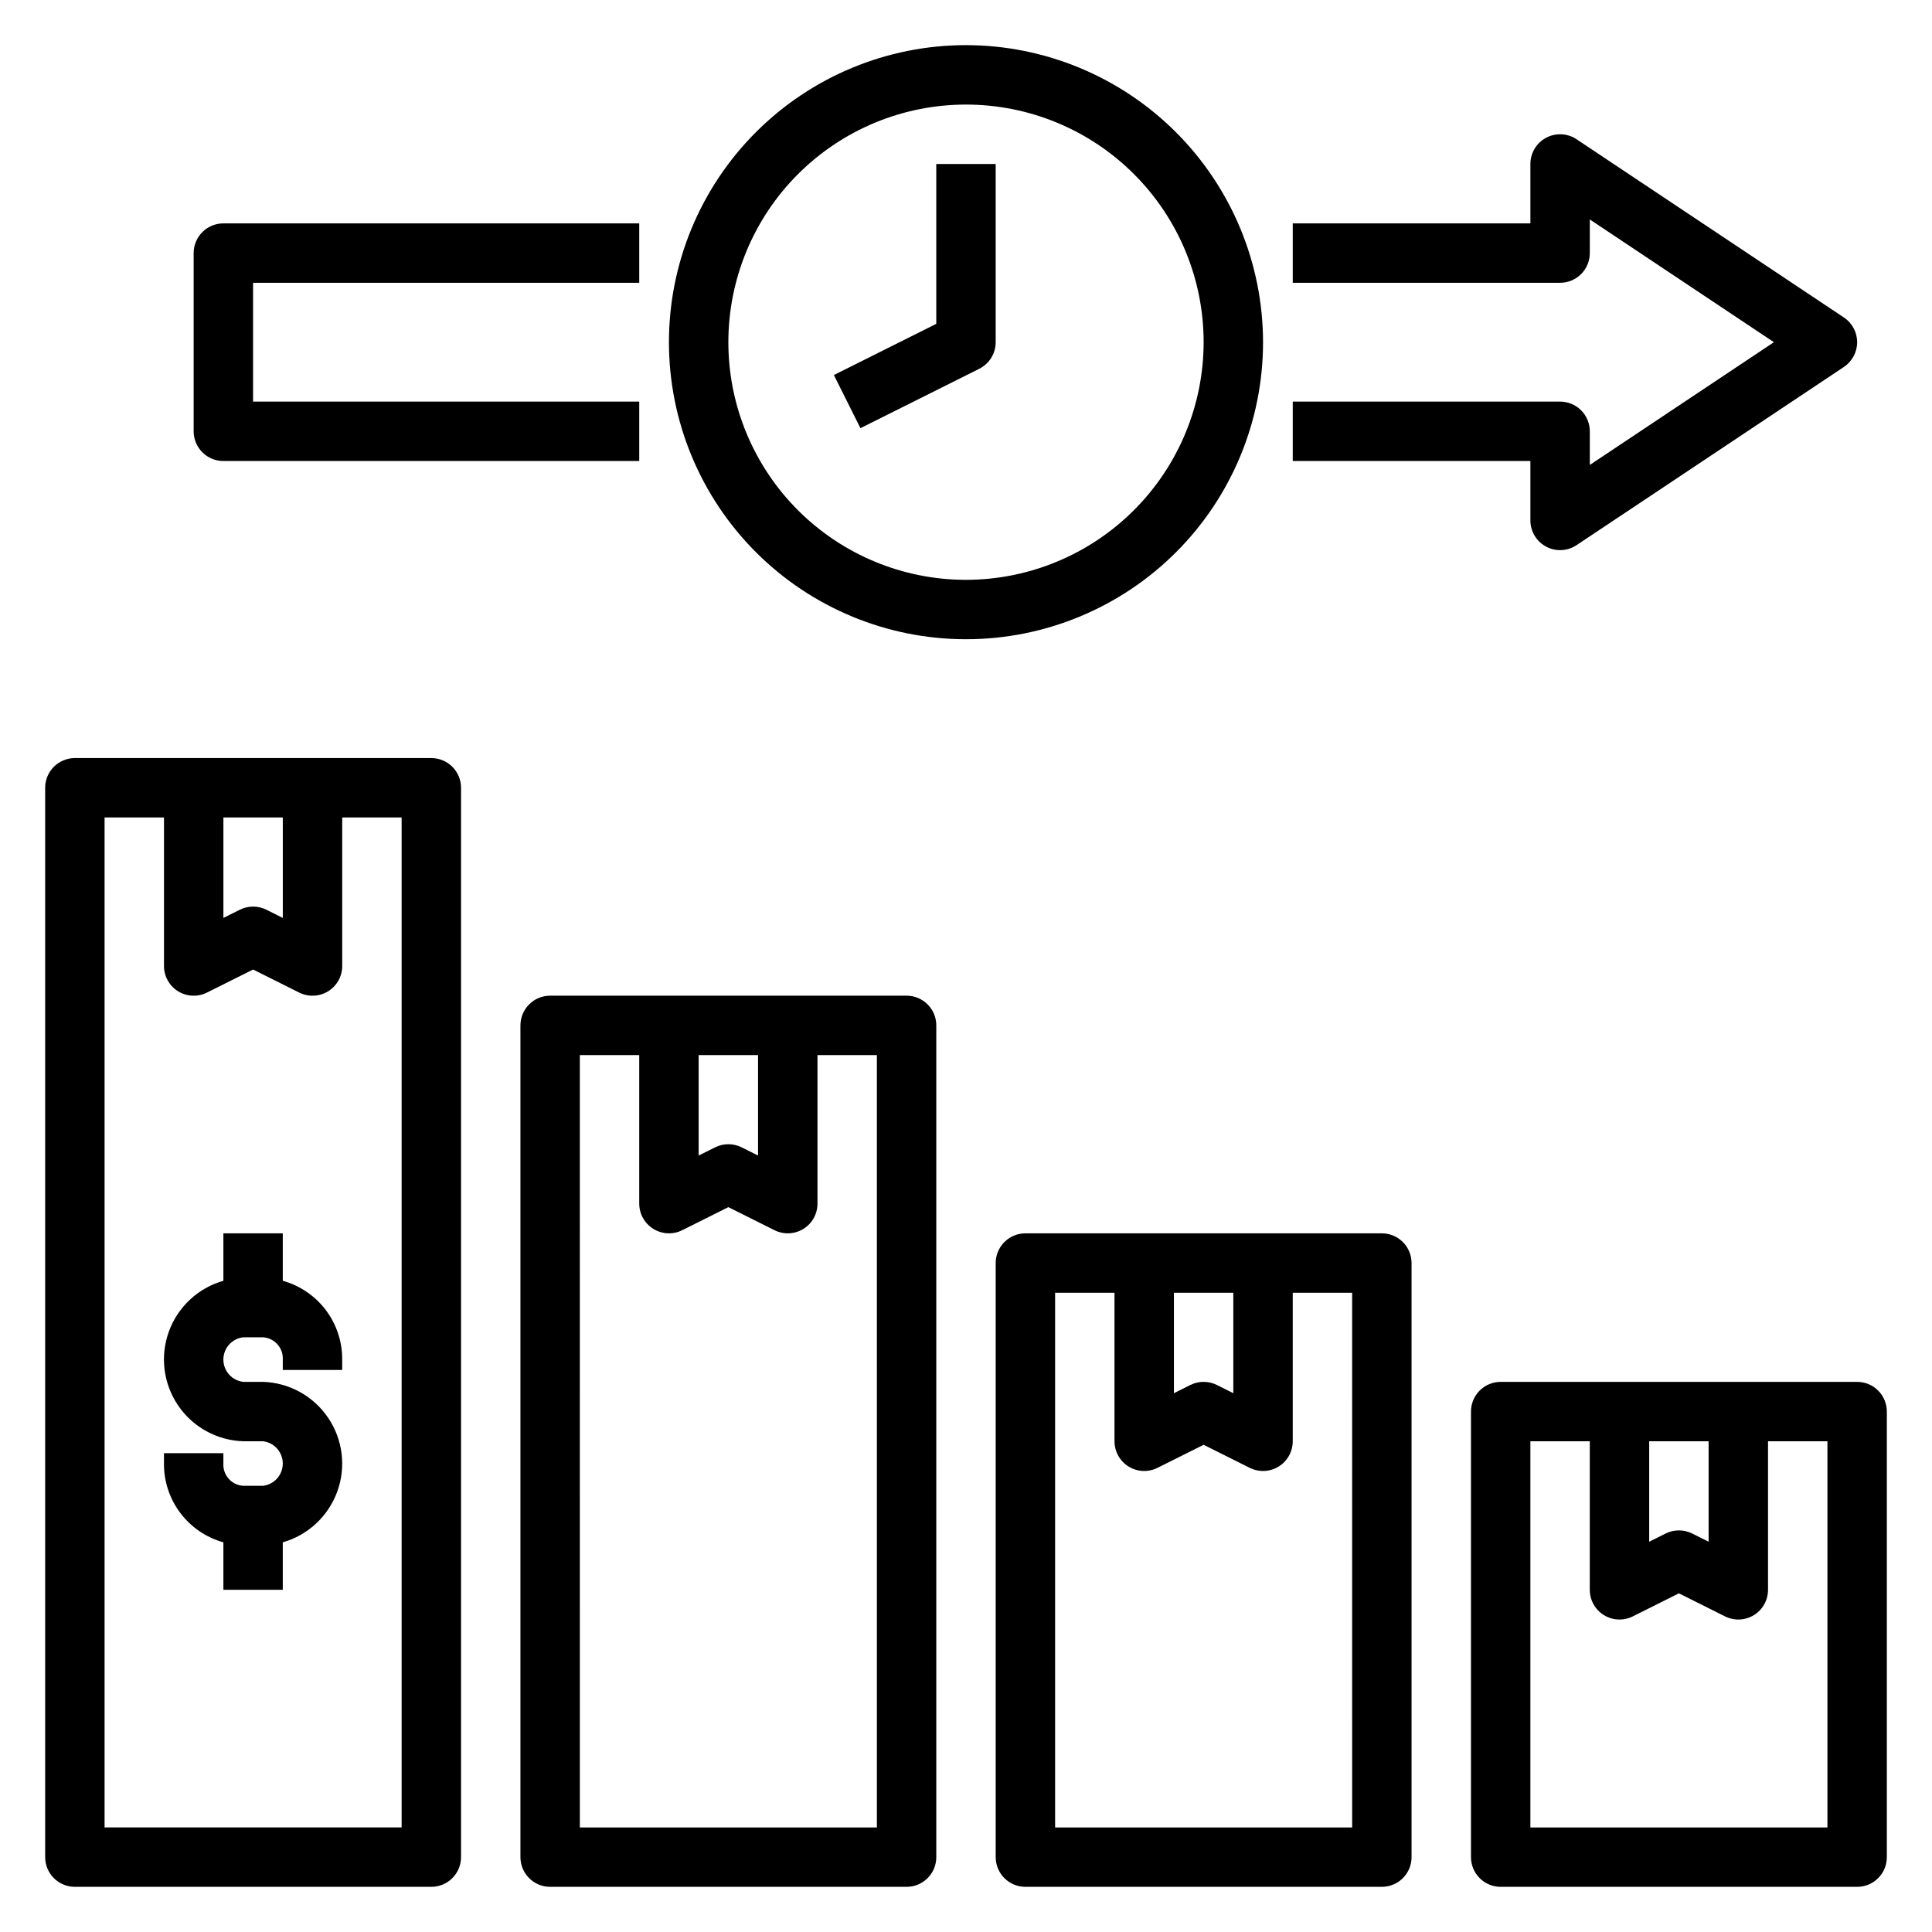
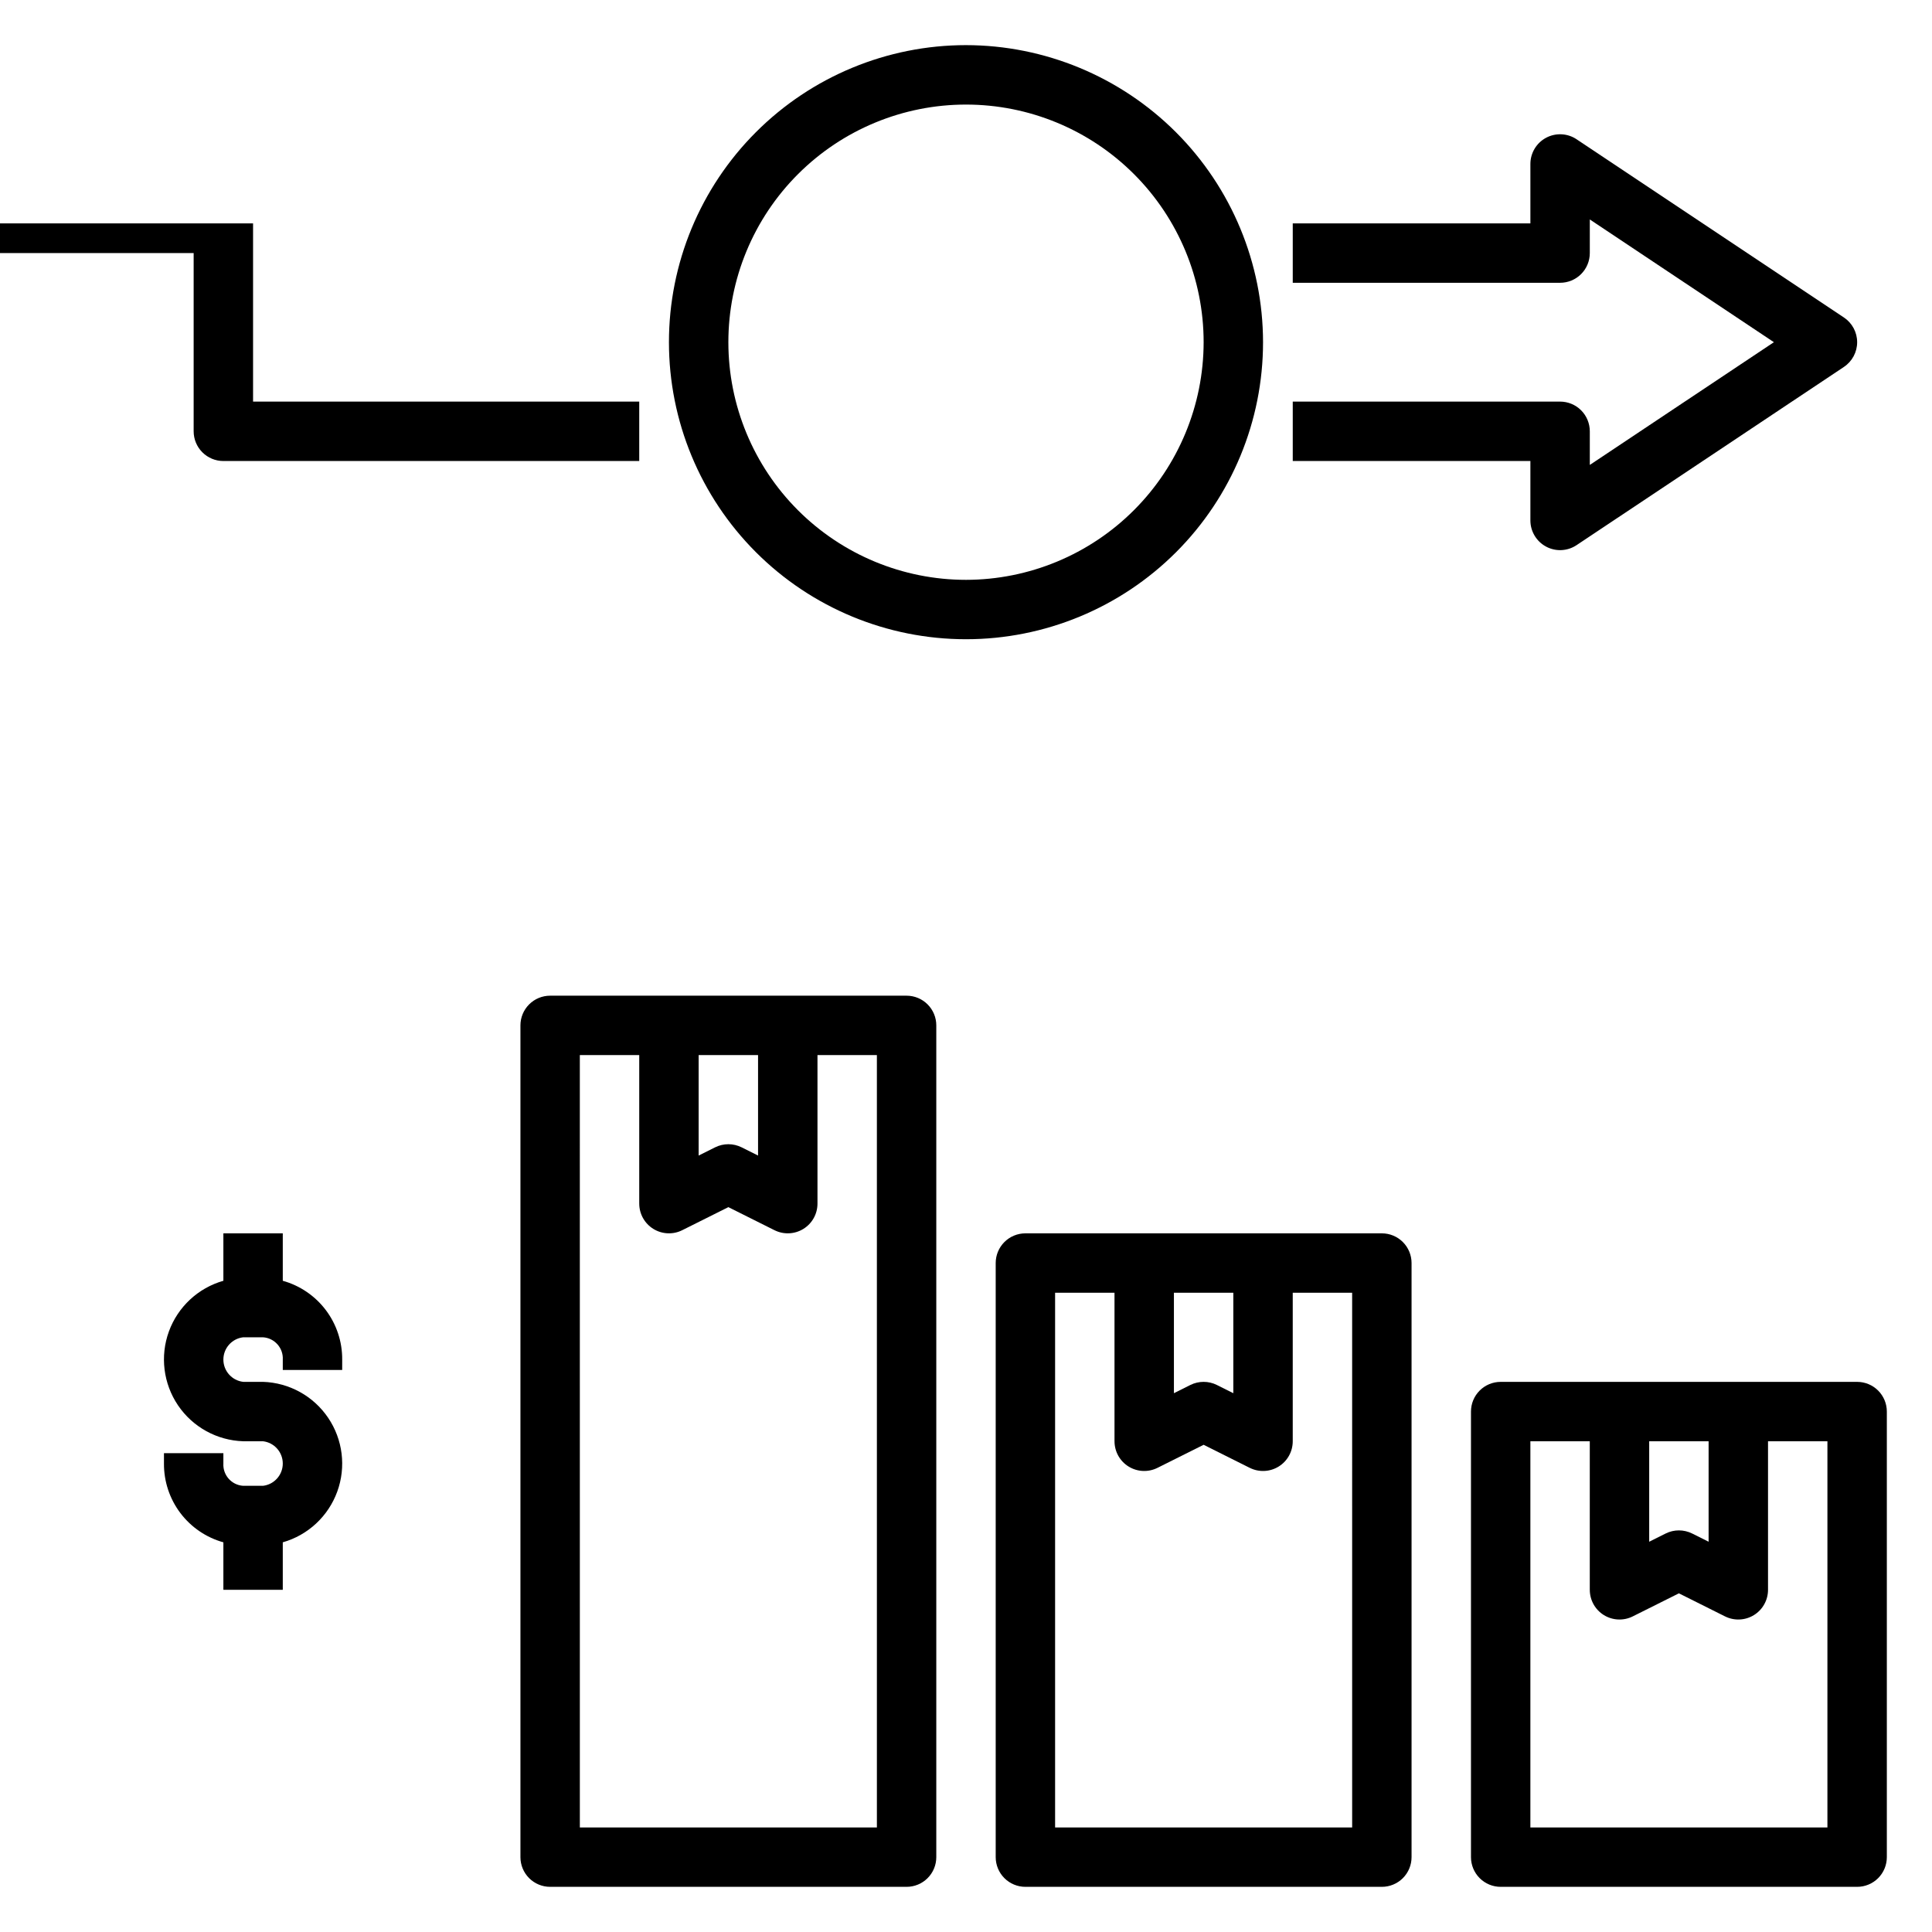
<svg xmlns="http://www.w3.org/2000/svg" fill="#000000" width="800px" height="800px" version="1.1" viewBox="144 144 512 512">
  <g>
-     <path d="m163.84 644.03h94.465c2.09 0 4.094-0.828 5.566-2.305 1.477-1.477 2.309-3.481 2.309-5.566v-283.39c0-2.086-0.832-4.09-2.309-5.566-1.473-1.477-3.477-2.305-5.566-2.305h-94.465c-2.086 0-4.09 0.828-5.566 2.305-1.477 1.477-2.305 3.481-2.305 5.566v283.39c0 2.086 0.828 4.09 2.305 5.566 1.477 1.477 3.481 2.305 5.566 2.305zm39.363-283.39h15.742v26.621l-4.352-2.176v0.004c-2.215-1.109-4.824-1.109-7.039 0l-4.352 2.176zm-31.488 0h15.742v39.363c0 2.727 1.414 5.262 3.734 6.695 2.32 1.434 5.219 1.566 7.66 0.344l12.223-6.109 12.223 6.113v-0.004c2.441 1.223 5.34 1.09 7.66-0.344 2.32-1.434 3.734-3.969 3.734-6.695v-39.363h15.742v267.65h-78.719z" />
    <path d="m281.92 415.74v220.42c0 2.086 0.828 4.09 2.305 5.566 1.477 1.477 3.481 2.305 5.566 2.305h94.465c2.09 0 4.09-0.828 5.566-2.305 1.477-1.477 2.309-3.481 2.305-5.566v-220.42c0.004-2.086-0.828-4.09-2.305-5.566-1.477-1.477-3.477-2.305-5.566-2.305h-94.465c-2.086 0-4.09 0.828-5.566 2.305-1.477 1.477-2.305 3.481-2.305 5.566zm47.23 7.871h15.742v26.621l-4.352-2.176 0.004 0.004c-2.215-1.109-4.824-1.109-7.043 0l-4.352 2.176zm-31.488 0h15.742v39.359l0.004 0.004c0 2.727 1.414 5.262 3.734 6.695s5.219 1.566 7.66 0.344l12.223-6.109 12.223 6.113v-0.004c2.441 1.223 5.336 1.09 7.66-0.344 2.32-1.434 3.731-3.969 3.731-6.695v-39.363h15.742l0.004 204.68h-78.719z" />
    <path d="m407.87 478.72v157.44c0 2.086 0.828 4.09 2.305 5.566 1.477 1.477 3.481 2.305 5.566 2.305h94.465c2.086 0 4.09-0.828 5.566-2.305 1.477-1.477 2.305-3.481 2.305-5.566v-157.44c0-2.09-0.828-4.09-2.305-5.566-1.477-1.477-3.481-2.305-5.566-2.305h-94.465c-2.086 0-4.09 0.828-5.566 2.305-1.477 1.477-2.305 3.477-2.305 5.566zm47.23 7.871h15.742v26.621l-4.352-2.176h0.004c-2.219-1.105-4.824-1.105-7.043 0l-4.352 2.176zm-31.488 0h15.742v39.359h0.004c0 2.731 1.41 5.266 3.734 6.699 2.32 1.434 5.219 1.562 7.656 0.344l12.227-6.109 12.223 6.113v-0.004c2.438 1.219 5.336 1.09 7.656-0.344 2.324-1.434 3.734-3.969 3.734-6.699v-39.359h15.742l0.004 141.7h-78.723z" />
    <path d="m636.16 510.21h-94.465c-2.09 0-4.09 0.828-5.566 2.305-1.477 1.477-2.305 3.481-2.305 5.566v118.08c0 2.086 0.828 4.09 2.305 5.566 1.477 1.477 3.477 2.305 5.566 2.305h94.465c2.086 0 4.09-0.828 5.566-2.305 1.477-1.477 2.305-3.481 2.305-5.566v-118.08c0-2.086-0.828-4.09-2.305-5.566-1.477-1.477-3.481-2.305-5.566-2.305zm-55.105 15.742h15.742v26.621l-4.352-2.176 0.004 0.004c-2.219-1.109-4.828-1.109-7.043 0l-4.352 2.176zm47.23 102.34-78.719 0.004v-102.34h15.742v39.359l0.004 0.004c0 2.727 1.41 5.262 3.731 6.695 2.324 1.434 5.219 1.566 7.66 0.344l12.223-6.109 12.223 6.113v-0.004c2.441 1.223 5.34 1.09 7.66-0.344 2.32-1.434 3.734-3.969 3.734-6.695v-39.363h15.742z" />
    <path d="m218.94 483.42v-12.574h-15.742v12.578-0.004c-6.688 1.906-12.059 6.902-14.438 13.434-2.379 6.535-1.48 13.812 2.414 19.574 3.898 5.758 10.32 9.301 17.27 9.52h5.25c2.992 0.355 5.246 2.891 5.246 5.906 0 3.012-2.254 5.551-5.246 5.902h-5.25c-3.074-0.195-5.414-2.828-5.246-5.902v-2.754h-15.746v2.754c-0.031 4.727 1.492 9.332 4.336 13.105 2.848 3.773 6.856 6.508 11.41 7.773v12.578h15.742v-12.578c6.688-1.906 12.055-6.902 14.434-13.434 2.383-6.535 1.484-13.812-2.414-19.57-3.894-5.758-10.316-9.301-17.266-9.523h-5.25c-2.992-0.355-5.246-2.891-5.246-5.902 0-3.016 2.254-5.551 5.246-5.906h5.25c3.07 0.195 5.414 2.832 5.246 5.906v2.754h15.742l0.004-2.754c0.031-4.727-1.492-9.336-4.336-13.109-2.848-3.773-6.856-6.504-11.41-7.773z" />
    <path d="m400 155.96c-20.879 0-40.902 8.293-55.664 23.059-14.766 14.762-23.059 34.785-23.059 55.664 0 20.875 8.293 40.898 23.059 55.664 14.762 14.762 34.785 23.055 55.664 23.055 20.875 0 40.898-8.293 55.664-23.055 14.762-14.766 23.055-34.789 23.055-55.664-0.023-20.871-8.324-40.883-23.082-55.641-14.758-14.754-34.77-23.059-55.637-23.082zm0 141.7v0.004c-16.703 0-32.723-6.637-44.531-18.445-11.812-11.812-18.445-27.832-18.445-44.531 0-16.703 6.633-32.723 18.445-44.531 11.809-11.812 27.828-18.445 44.531-18.445 16.699 0 32.719 6.633 44.531 18.445 11.809 11.809 18.445 27.828 18.445 44.531-0.02 16.695-6.66 32.703-18.469 44.508-11.805 11.809-27.812 18.449-44.508 18.469z" />
-     <path d="m392.12 229.82-27.137 13.57 7.043 14.082 31.488-15.742v-0.004c2.668-1.332 4.352-4.059 4.352-7.039v-47.234h-15.746z" />
    <path d="m553.73 288.86c2.559 1.371 5.664 1.219 8.078-0.391l70.848-47.23v-0.004c2.191-1.457 3.508-3.918 3.508-6.547 0-2.633-1.316-5.09-3.508-6.551l-70.848-47.23v-0.004c-2.414-1.609-5.519-1.758-8.082-0.391-2.559 1.371-4.156 4.039-4.156 6.941v15.746h-62.977v15.742h70.848c2.09 0 4.094-0.828 5.57-2.305 1.473-1.477 2.305-3.481 2.305-5.566v-8.91l48.785 32.527-48.785 32.523v-8.91c0-2.086-0.832-4.09-2.305-5.566-1.477-1.477-3.481-2.305-5.57-2.305h-70.848v15.742h62.977v15.746c0 2.902 1.598 5.574 4.16 6.941z" />
-     <path d="m195.32 211.07v47.23c0 2.09 0.832 4.094 2.309 5.566 1.473 1.477 3.477 2.309 5.566 2.309h110.21v-15.746h-102.34v-31.488h102.34v-15.742h-110.21c-2.09 0-4.094 0.828-5.566 2.305-1.477 1.477-2.309 3.477-2.309 5.566z" />
+     <path d="m195.32 211.07v47.23c0 2.09 0.832 4.094 2.309 5.566 1.473 1.477 3.477 2.309 5.566 2.309h110.21v-15.746h-102.34v-31.488v-15.742h-110.21c-2.09 0-4.094 0.828-5.566 2.305-1.477 1.477-2.309 3.477-2.309 5.566z" />
  </g>
</svg>